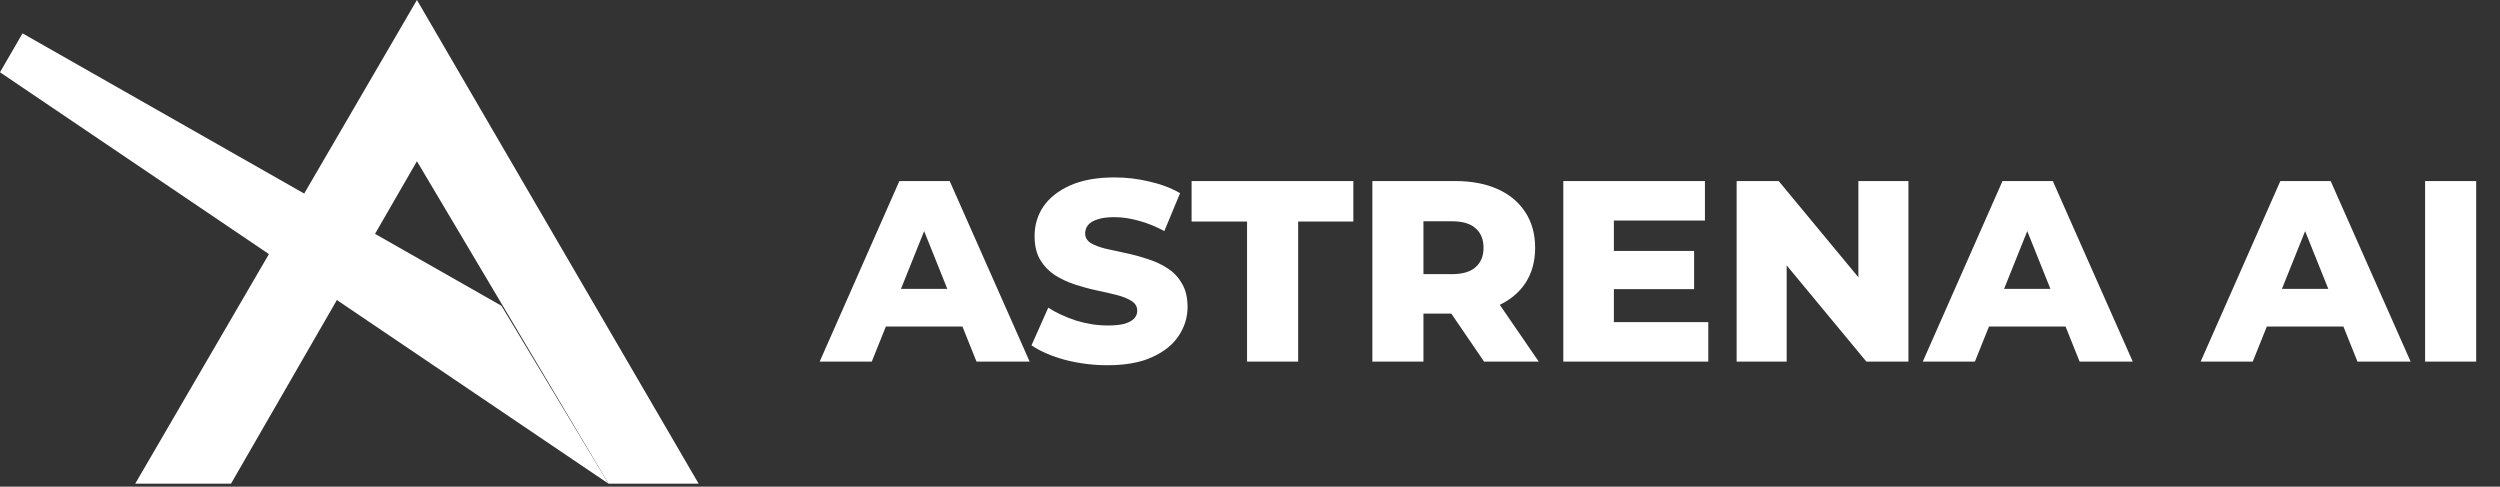
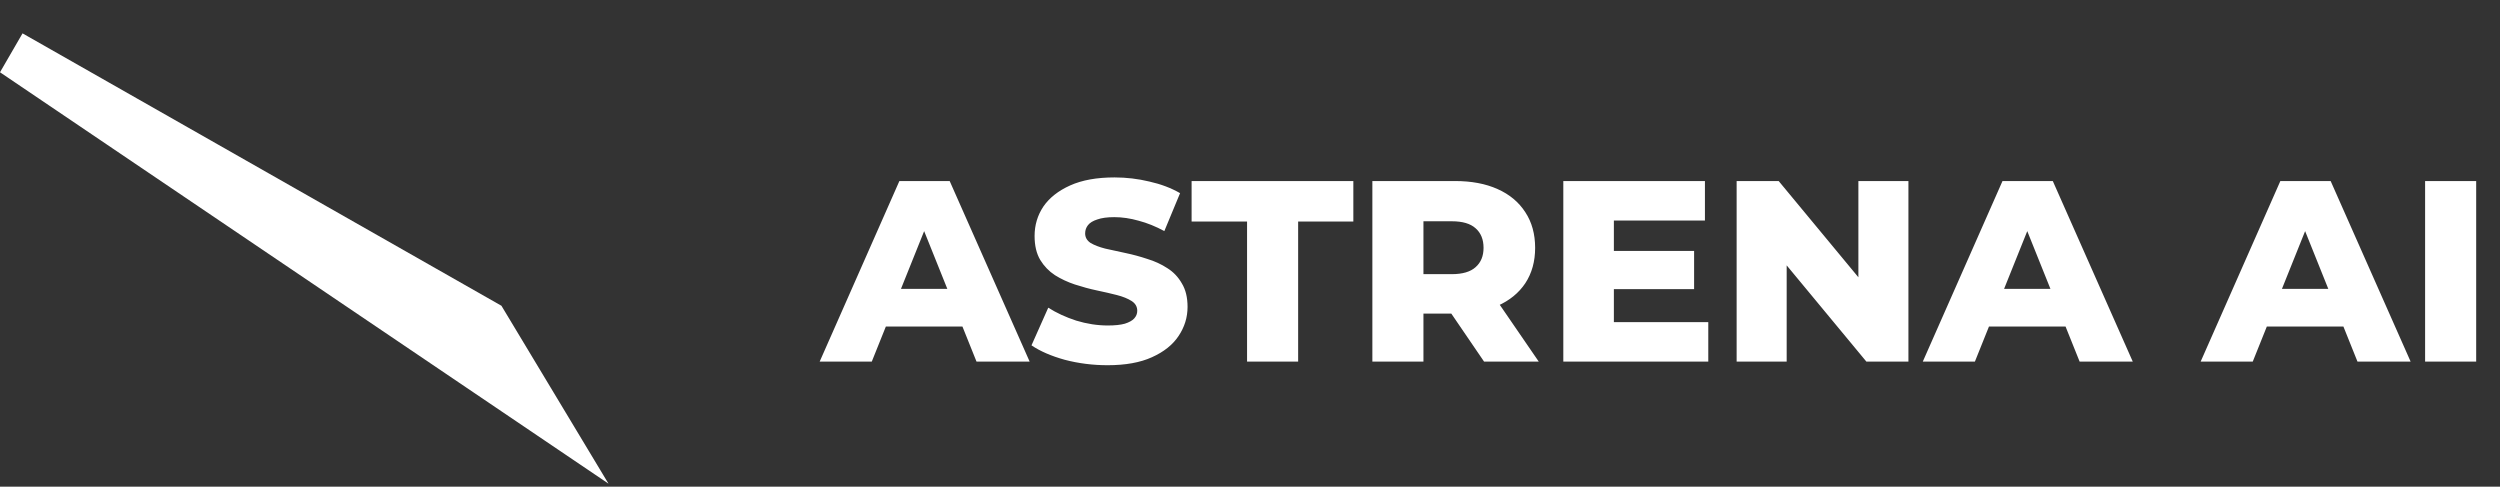
<svg xmlns="http://www.w3.org/2000/svg" width="375" height="73" viewBox="0 0 375 73" fill="none">
  <rect x="0" y="0" width="375" height="73" fill="#333333" stroke="none" />
-   <path d="M62.539 0L20.283 72.55H34.65L62.539 24.183L91.273 72.55H104.795L62.539 0Z" fill="white" />
  <path d="M91.273 72.551L75.216 45.865L3.38 5.004L0 10.841L91.273 72.551Z" fill="white" />
  <path d="M122.951 54.24L134.907 27.155H142.452L154.447 54.24H146.477L137.113 30.908H140.131L130.767 54.24H122.951ZM129.49 48.978L131.464 43.329H144.697L146.67 48.978H129.49ZM166.138 54.782C163.92 54.782 161.779 54.511 159.715 53.969C157.677 53.402 156.013 52.68 154.723 51.803L157.238 46.153C158.451 46.927 159.844 47.572 161.417 48.088C163.017 48.578 164.603 48.823 166.177 48.823C167.234 48.823 168.086 48.733 168.73 48.552C169.375 48.346 169.84 48.088 170.123 47.778C170.433 47.443 170.588 47.056 170.588 46.618C170.588 45.998 170.304 45.508 169.736 45.147C169.169 44.786 168.434 44.489 167.531 44.257C166.628 44.025 165.622 43.793 164.513 43.561C163.429 43.329 162.333 43.032 161.224 42.671C160.14 42.31 159.147 41.845 158.245 41.278C157.342 40.685 156.606 39.924 156.039 38.995C155.471 38.041 155.188 36.841 155.188 35.397C155.188 33.771 155.626 32.301 156.503 30.985C157.406 29.67 158.748 28.612 160.527 27.813C162.307 27.013 164.526 26.613 167.183 26.613C168.963 26.613 170.704 26.82 172.406 27.232C174.135 27.619 175.669 28.2 177.011 28.973L174.651 34.661C173.361 33.965 172.084 33.449 170.82 33.114C169.556 32.752 168.331 32.572 167.144 32.572C166.086 32.572 165.235 32.688 164.59 32.92C163.945 33.127 163.481 33.41 163.197 33.771C162.914 34.133 162.772 34.545 162.772 35.01C162.772 35.603 163.042 36.08 163.584 36.441C164.152 36.777 164.887 37.06 165.79 37.292C166.718 37.499 167.724 37.718 168.808 37.95C169.917 38.182 171.013 38.479 172.097 38.84C173.206 39.176 174.212 39.64 175.115 40.233C176.018 40.801 176.74 41.562 177.282 42.516C177.849 43.445 178.133 44.618 178.133 46.037C178.133 47.611 177.682 49.068 176.779 50.41C175.902 51.725 174.573 52.783 172.793 53.582C171.039 54.382 168.821 54.782 166.138 54.782ZM187.059 54.24V33.23H178.74V27.155H203.001V33.23H194.721V54.24H187.059ZM205.855 54.24V27.155H218.237C220.714 27.155 222.842 27.555 224.622 28.354C226.427 29.154 227.82 30.315 228.8 31.837C229.781 33.333 230.271 35.113 230.271 37.176C230.271 39.214 229.781 40.981 228.8 42.477C227.82 43.948 226.427 45.083 224.622 45.883C222.842 46.656 220.714 47.043 218.237 47.043H210.112L213.517 43.832V54.24H205.855ZM222.61 54.24L215.877 44.373H224.041L230.813 54.24H222.61ZM213.517 44.644L210.112 41.123H217.773C219.372 41.123 220.559 40.775 221.333 40.078C222.132 39.382 222.532 38.415 222.532 37.176C222.532 35.912 222.132 34.932 221.333 34.236C220.559 33.539 219.372 33.191 217.773 33.191H210.112L213.517 29.67V44.644ZM241.54 37.641H254.115V43.367H241.54V37.641ZM242.081 48.32H256.243V54.24H234.497V27.155H255.74V33.075H242.081V48.32ZM260.495 54.24V27.155H266.802L281.737 45.186H278.758V27.155H286.264V54.24H279.957L265.022 36.209H268.001V54.24H260.495ZM288.418 54.24L300.375 27.155H307.92L319.915 54.24H311.944L302.58 30.908H305.598L296.234 54.24H288.418ZM294.957 48.978L296.931 43.329H310.164L312.137 48.978H294.957ZM330.097 54.24L342.053 27.155H349.598L361.593 54.24H353.622L344.259 30.908H347.277L337.913 54.24H330.097ZM336.636 48.978L338.609 43.329H351.843L353.816 48.978H336.636ZM363.765 54.24V27.155H371.427V54.24H363.765Z" fill="white" />
</svg>